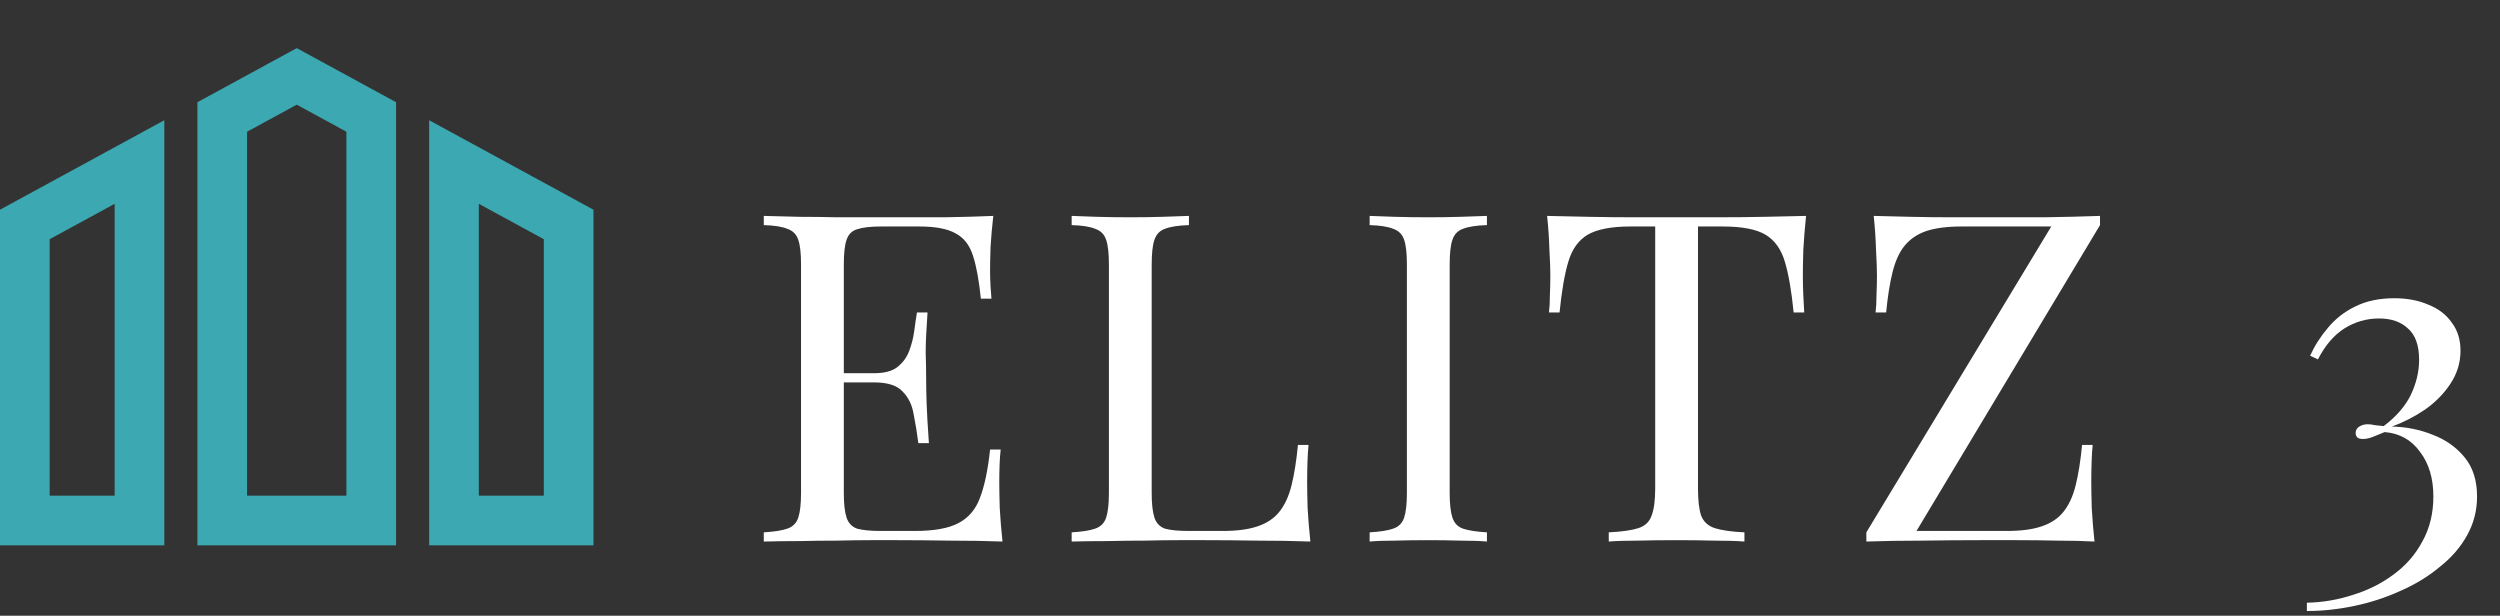
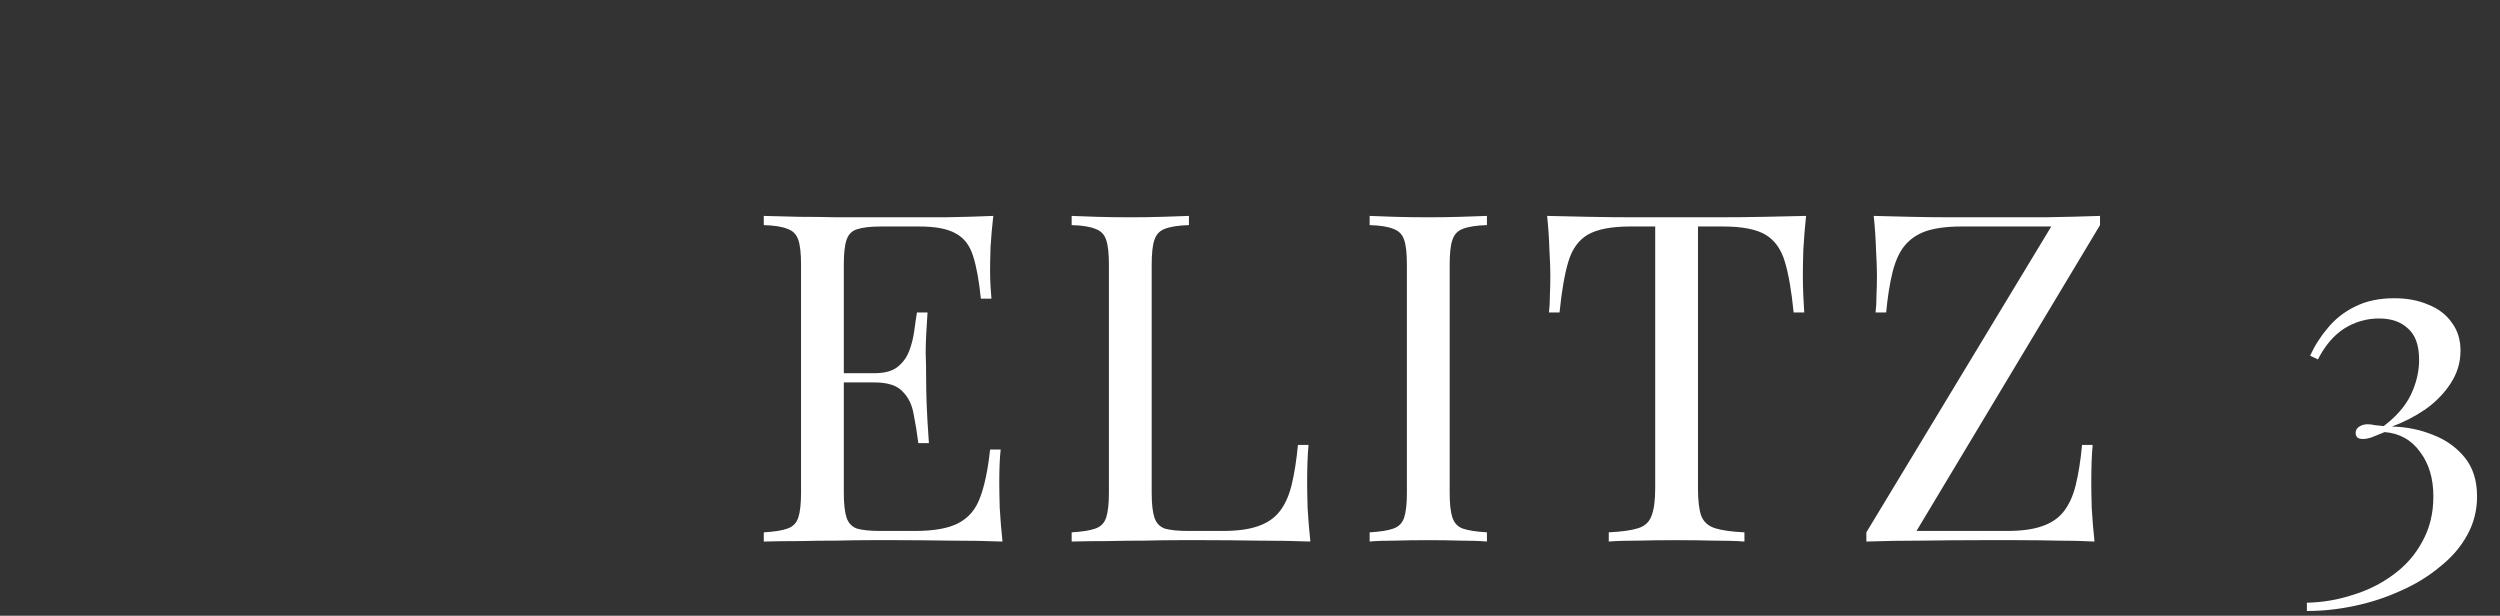
<svg xmlns="http://www.w3.org/2000/svg" width="337" height="83" viewBox="0 0 337 83" fill="none">
  <rect x="0" y="0" width="337" height="83" fill="#333333" stroke="none" />
-   <path d="M0 73.511H22.149V16.208L0 28.267V73.511ZM6.694 32.243L15.455 27.475V66.815H6.694V32.243ZM57.851 16.208V73.512H80V28.267L57.851 16.208ZM73.306 66.817H64.545V27.477L73.306 32.245V66.817ZM26.611 13.778V73.511H53.389V13.778L40 6.488L26.611 13.778ZM46.694 66.817H33.306V17.755L40 14.111L46.694 17.755L46.694 66.817Z" fill="#3CA8B1" />
  <path d="M133.896 29.104C133.73 30.551 133.606 31.956 133.524 33.32C133.482 34.684 133.462 35.717 133.462 36.42C133.462 37.164 133.482 37.887 133.524 38.59C133.565 39.251 133.606 39.809 133.648 40.264H132.222C131.974 37.825 131.622 35.903 131.168 34.498C130.713 33.051 129.928 32.039 128.812 31.46C127.737 30.84 126.104 30.53 123.914 30.53H118.768C117.362 30.53 116.288 30.654 115.544 30.902C114.841 31.109 114.366 31.584 114.118 32.328C113.87 33.031 113.746 34.147 113.746 35.676V66.428C113.746 67.916 113.87 69.032 114.118 69.776C114.366 70.52 114.841 71.016 115.544 71.264C116.288 71.471 117.362 71.574 118.768 71.574H123.294C125.898 71.574 127.861 71.223 129.184 70.52C130.548 69.817 131.519 68.681 132.098 67.11C132.718 65.498 133.172 63.328 133.462 60.6H134.888C134.764 61.716 134.702 63.204 134.702 65.064C134.702 65.849 134.722 66.986 134.764 68.474C134.846 69.921 134.97 71.429 135.136 73C133.028 72.917 130.651 72.876 128.006 72.876C125.36 72.835 123.004 72.814 120.938 72.814C120.028 72.814 118.85 72.814 117.404 72.814C115.998 72.814 114.469 72.835 112.816 72.876C111.162 72.876 109.488 72.897 107.794 72.938C106.099 72.938 104.487 72.959 102.958 73V71.76C104.363 71.677 105.417 71.512 106.12 71.264C106.864 71.016 107.36 70.52 107.608 69.776C107.856 69.032 107.98 67.916 107.98 66.428V35.676C107.98 34.147 107.856 33.031 107.608 32.328C107.36 31.584 106.864 31.088 106.12 30.84C105.417 30.551 104.363 30.385 102.958 30.344V29.104C104.487 29.145 106.099 29.187 107.794 29.228C109.488 29.228 111.162 29.249 112.816 29.29C114.469 29.29 115.998 29.29 117.404 29.29C118.85 29.29 120.028 29.29 120.938 29.29C122.839 29.29 124.988 29.29 127.386 29.29C129.824 29.249 131.994 29.187 133.896 29.104ZM123.232 50.308C123.232 50.308 123.232 50.515 123.232 50.928C123.232 51.341 123.232 51.548 123.232 51.548H111.886C111.886 51.548 111.886 51.341 111.886 50.928C111.886 50.515 111.886 50.308 111.886 50.308H123.232ZM125.03 42.124C124.864 44.48 124.782 46.278 124.782 47.518C124.823 48.758 124.844 49.895 124.844 50.928C124.844 51.961 124.864 53.098 124.906 54.338C124.947 55.578 125.05 57.376 125.216 59.732H123.79C123.624 58.409 123.418 57.128 123.17 55.888C122.963 54.607 122.467 53.573 121.682 52.788C120.938 51.961 119.656 51.548 117.838 51.548V50.308C119.202 50.308 120.235 50.039 120.938 49.502C121.682 48.923 122.219 48.2 122.55 47.332C122.88 46.464 123.108 45.575 123.232 44.666C123.356 43.715 123.48 42.868 123.604 42.124H125.03ZM160.269 29.104V30.344C158.864 30.385 157.789 30.551 157.045 30.84C156.342 31.088 155.867 31.584 155.619 32.328C155.371 33.031 155.247 34.147 155.247 35.676V66.428C155.247 67.916 155.371 69.032 155.619 69.776C155.867 70.52 156.342 71.016 157.045 71.264C157.789 71.471 158.864 71.574 160.269 71.574H164.795C166.738 71.574 168.308 71.367 169.507 70.954C170.747 70.541 171.718 69.9 172.421 69.032C173.165 68.123 173.723 66.924 174.095 65.436C174.467 63.948 174.756 62.129 174.963 59.98H176.389C176.265 61.261 176.203 62.956 176.203 65.064C176.203 65.849 176.224 66.986 176.265 68.474C176.348 69.921 176.472 71.429 176.637 73C174.529 72.917 172.152 72.876 169.507 72.876C166.862 72.835 164.506 72.814 162.439 72.814C161.53 72.814 160.352 72.814 158.905 72.814C157.5 72.814 155.97 72.835 154.317 72.876C152.664 72.876 150.99 72.897 149.295 72.938C147.6 72.938 145.988 72.959 144.459 73V71.76C145.864 71.677 146.918 71.512 147.621 71.264C148.365 71.016 148.861 70.52 149.109 69.776C149.357 69.032 149.481 67.916 149.481 66.428V35.676C149.481 34.147 149.357 33.031 149.109 32.328C148.861 31.584 148.365 31.088 147.621 30.84C146.918 30.551 145.864 30.385 144.459 30.344V29.104C145.327 29.145 146.464 29.187 147.869 29.228C149.274 29.269 150.783 29.29 152.395 29.29C153.842 29.29 155.268 29.269 156.673 29.228C158.12 29.187 159.318 29.145 160.269 29.104ZM200.438 29.104V30.344C199.033 30.385 197.958 30.551 197.214 30.84C196.511 31.088 196.036 31.584 195.788 32.328C195.54 33.031 195.416 34.147 195.416 35.676V66.428C195.416 67.916 195.54 69.032 195.788 69.776C196.036 70.52 196.511 71.016 197.214 71.264C197.958 71.512 199.033 71.677 200.438 71.76V73C199.487 72.917 198.289 72.876 196.842 72.876C195.437 72.835 194.011 72.814 192.564 72.814C190.952 72.814 189.443 72.835 188.038 72.876C186.633 72.876 185.496 72.917 184.628 73V71.76C186.033 71.677 187.087 71.512 187.79 71.264C188.534 71.016 189.03 70.52 189.278 69.776C189.526 69.032 189.65 67.916 189.65 66.428V35.676C189.65 34.147 189.526 33.031 189.278 32.328C189.03 31.584 188.534 31.088 187.79 30.84C187.087 30.551 186.033 30.385 184.628 30.344V29.104C185.496 29.145 186.633 29.187 188.038 29.228C189.443 29.269 190.952 29.29 192.564 29.29C194.011 29.29 195.437 29.269 196.842 29.228C198.289 29.187 199.487 29.145 200.438 29.104ZM243.458 29.104C243.293 30.675 243.169 32.204 243.086 33.692C243.045 35.139 243.024 36.255 243.024 37.04C243.024 38.032 243.045 38.962 243.086 39.83C243.127 40.698 243.169 41.463 243.21 42.124H241.784C241.495 39.231 241.102 36.957 240.606 35.304C240.11 33.609 239.242 32.39 238.002 31.646C236.762 30.902 234.84 30.53 232.236 30.53H228.888V65.808C228.888 67.461 229.033 68.701 229.322 69.528C229.653 70.355 230.273 70.913 231.182 71.202C232.091 71.491 233.414 71.677 235.15 71.76V73C234.075 72.917 232.711 72.876 231.058 72.876C229.405 72.835 227.731 72.814 226.036 72.814C224.176 72.814 222.419 72.835 220.766 72.876C219.154 72.876 217.852 72.917 216.86 73V71.76C218.596 71.677 219.919 71.491 220.828 71.202C221.737 70.913 222.337 70.355 222.626 69.528C222.957 68.701 223.122 67.461 223.122 65.808V30.53H219.774C217.211 30.53 215.289 30.902 214.008 31.646C212.768 32.39 211.9 33.609 211.404 35.304C210.908 36.957 210.515 39.231 210.226 42.124H208.8C208.883 41.463 208.924 40.698 208.924 39.83C208.965 38.962 208.986 38.032 208.986 37.04C208.986 36.255 208.945 35.139 208.862 33.692C208.821 32.204 208.717 30.675 208.552 29.104C210.288 29.145 212.169 29.187 214.194 29.228C216.261 29.269 218.327 29.29 220.394 29.29C222.461 29.29 224.341 29.29 226.036 29.29C227.731 29.29 229.591 29.29 231.616 29.29C233.683 29.29 235.749 29.269 237.816 29.228C239.883 29.187 241.763 29.145 243.458 29.104ZM283.082 29.104V30.344L258.344 71.574H270.496C272.438 71.574 274.009 71.367 275.208 70.954C276.448 70.541 277.419 69.9 278.122 69.032C278.866 68.123 279.424 66.924 279.796 65.436C280.168 63.948 280.457 62.129 280.664 59.98H282.09C281.966 61.261 281.904 62.956 281.904 65.064C281.904 65.849 281.924 66.986 281.966 68.474C282.048 69.921 282.172 71.429 282.338 73C280.808 72.917 279.134 72.876 277.316 72.876C275.497 72.835 273.678 72.814 271.86 72.814C270.082 72.814 268.429 72.814 266.9 72.814C264.461 72.814 261.878 72.835 259.15 72.876C256.463 72.876 253.942 72.917 251.586 73V71.76L276.51 30.53H264.42C262.477 30.53 260.886 30.737 259.646 31.15C258.447 31.563 257.476 32.225 256.732 33.134C256.029 34.002 255.492 35.18 255.12 36.668C254.748 38.156 254.458 39.975 254.252 42.124H252.826C252.908 41.463 252.95 40.698 252.95 39.83C252.991 38.962 253.012 38.032 253.012 37.04C253.012 36.255 252.97 35.139 252.888 33.692C252.846 32.204 252.743 30.675 252.578 29.104C254.107 29.145 255.781 29.187 257.6 29.228C259.418 29.269 261.237 29.29 263.056 29.29C264.874 29.29 266.528 29.29 268.016 29.29C270.372 29.29 272.893 29.29 275.58 29.29C278.308 29.249 280.808 29.187 283.082 29.104ZM322.748 40.202C324.484 40.202 326.013 40.491 327.336 41.07C328.7 41.607 329.754 42.413 330.498 43.488C331.283 44.521 331.676 45.782 331.676 47.27C331.676 48.882 331.221 50.37 330.312 51.734C329.444 53.057 328.307 54.214 326.902 55.206C325.496 56.157 324.008 56.921 322.438 57.5C324.38 57.541 326.22 57.913 327.956 58.616C329.692 59.277 331.118 60.29 332.234 61.654C333.35 63.018 333.908 64.775 333.908 66.924C333.908 68.825 333.453 70.582 332.544 72.194C331.676 73.765 330.456 75.17 328.886 76.41C327.356 77.691 325.6 78.766 323.616 79.634C321.632 80.543 319.544 81.225 317.354 81.68C315.204 82.135 313.076 82.362 310.968 82.362V81.246C313.076 81.205 315.142 80.853 317.168 80.192C319.193 79.572 321.012 78.663 322.624 77.464C324.277 76.265 325.579 74.777 326.53 73C327.522 71.223 328.018 69.197 328.018 66.924C328.018 64.485 327.418 62.481 326.22 60.91C325.062 59.298 323.471 58.409 321.446 58.244C320.826 58.492 320.268 58.719 319.772 58.926C319.317 59.091 318.904 59.174 318.532 59.174C318.201 59.174 317.953 59.112 317.788 58.988C317.622 58.823 317.54 58.616 317.54 58.368C317.54 57.996 317.705 57.707 318.036 57.5C318.366 57.293 318.738 57.19 319.152 57.19C319.482 57.19 319.813 57.231 320.144 57.314C320.516 57.355 320.908 57.397 321.322 57.438C323.016 56.157 324.236 54.751 324.98 53.222C325.724 51.651 326.096 50.081 326.096 48.51C326.096 46.567 325.6 45.162 324.608 44.294C323.657 43.385 322.355 42.93 320.702 42.93C319.007 42.93 317.436 43.385 315.99 44.294C314.584 45.203 313.406 46.588 312.456 48.448L311.402 47.952C312.022 46.588 312.828 45.327 313.82 44.17C314.812 42.971 316.031 42.021 317.478 41.318C318.966 40.574 320.722 40.202 322.748 40.202Z" fill="white" />
</svg>